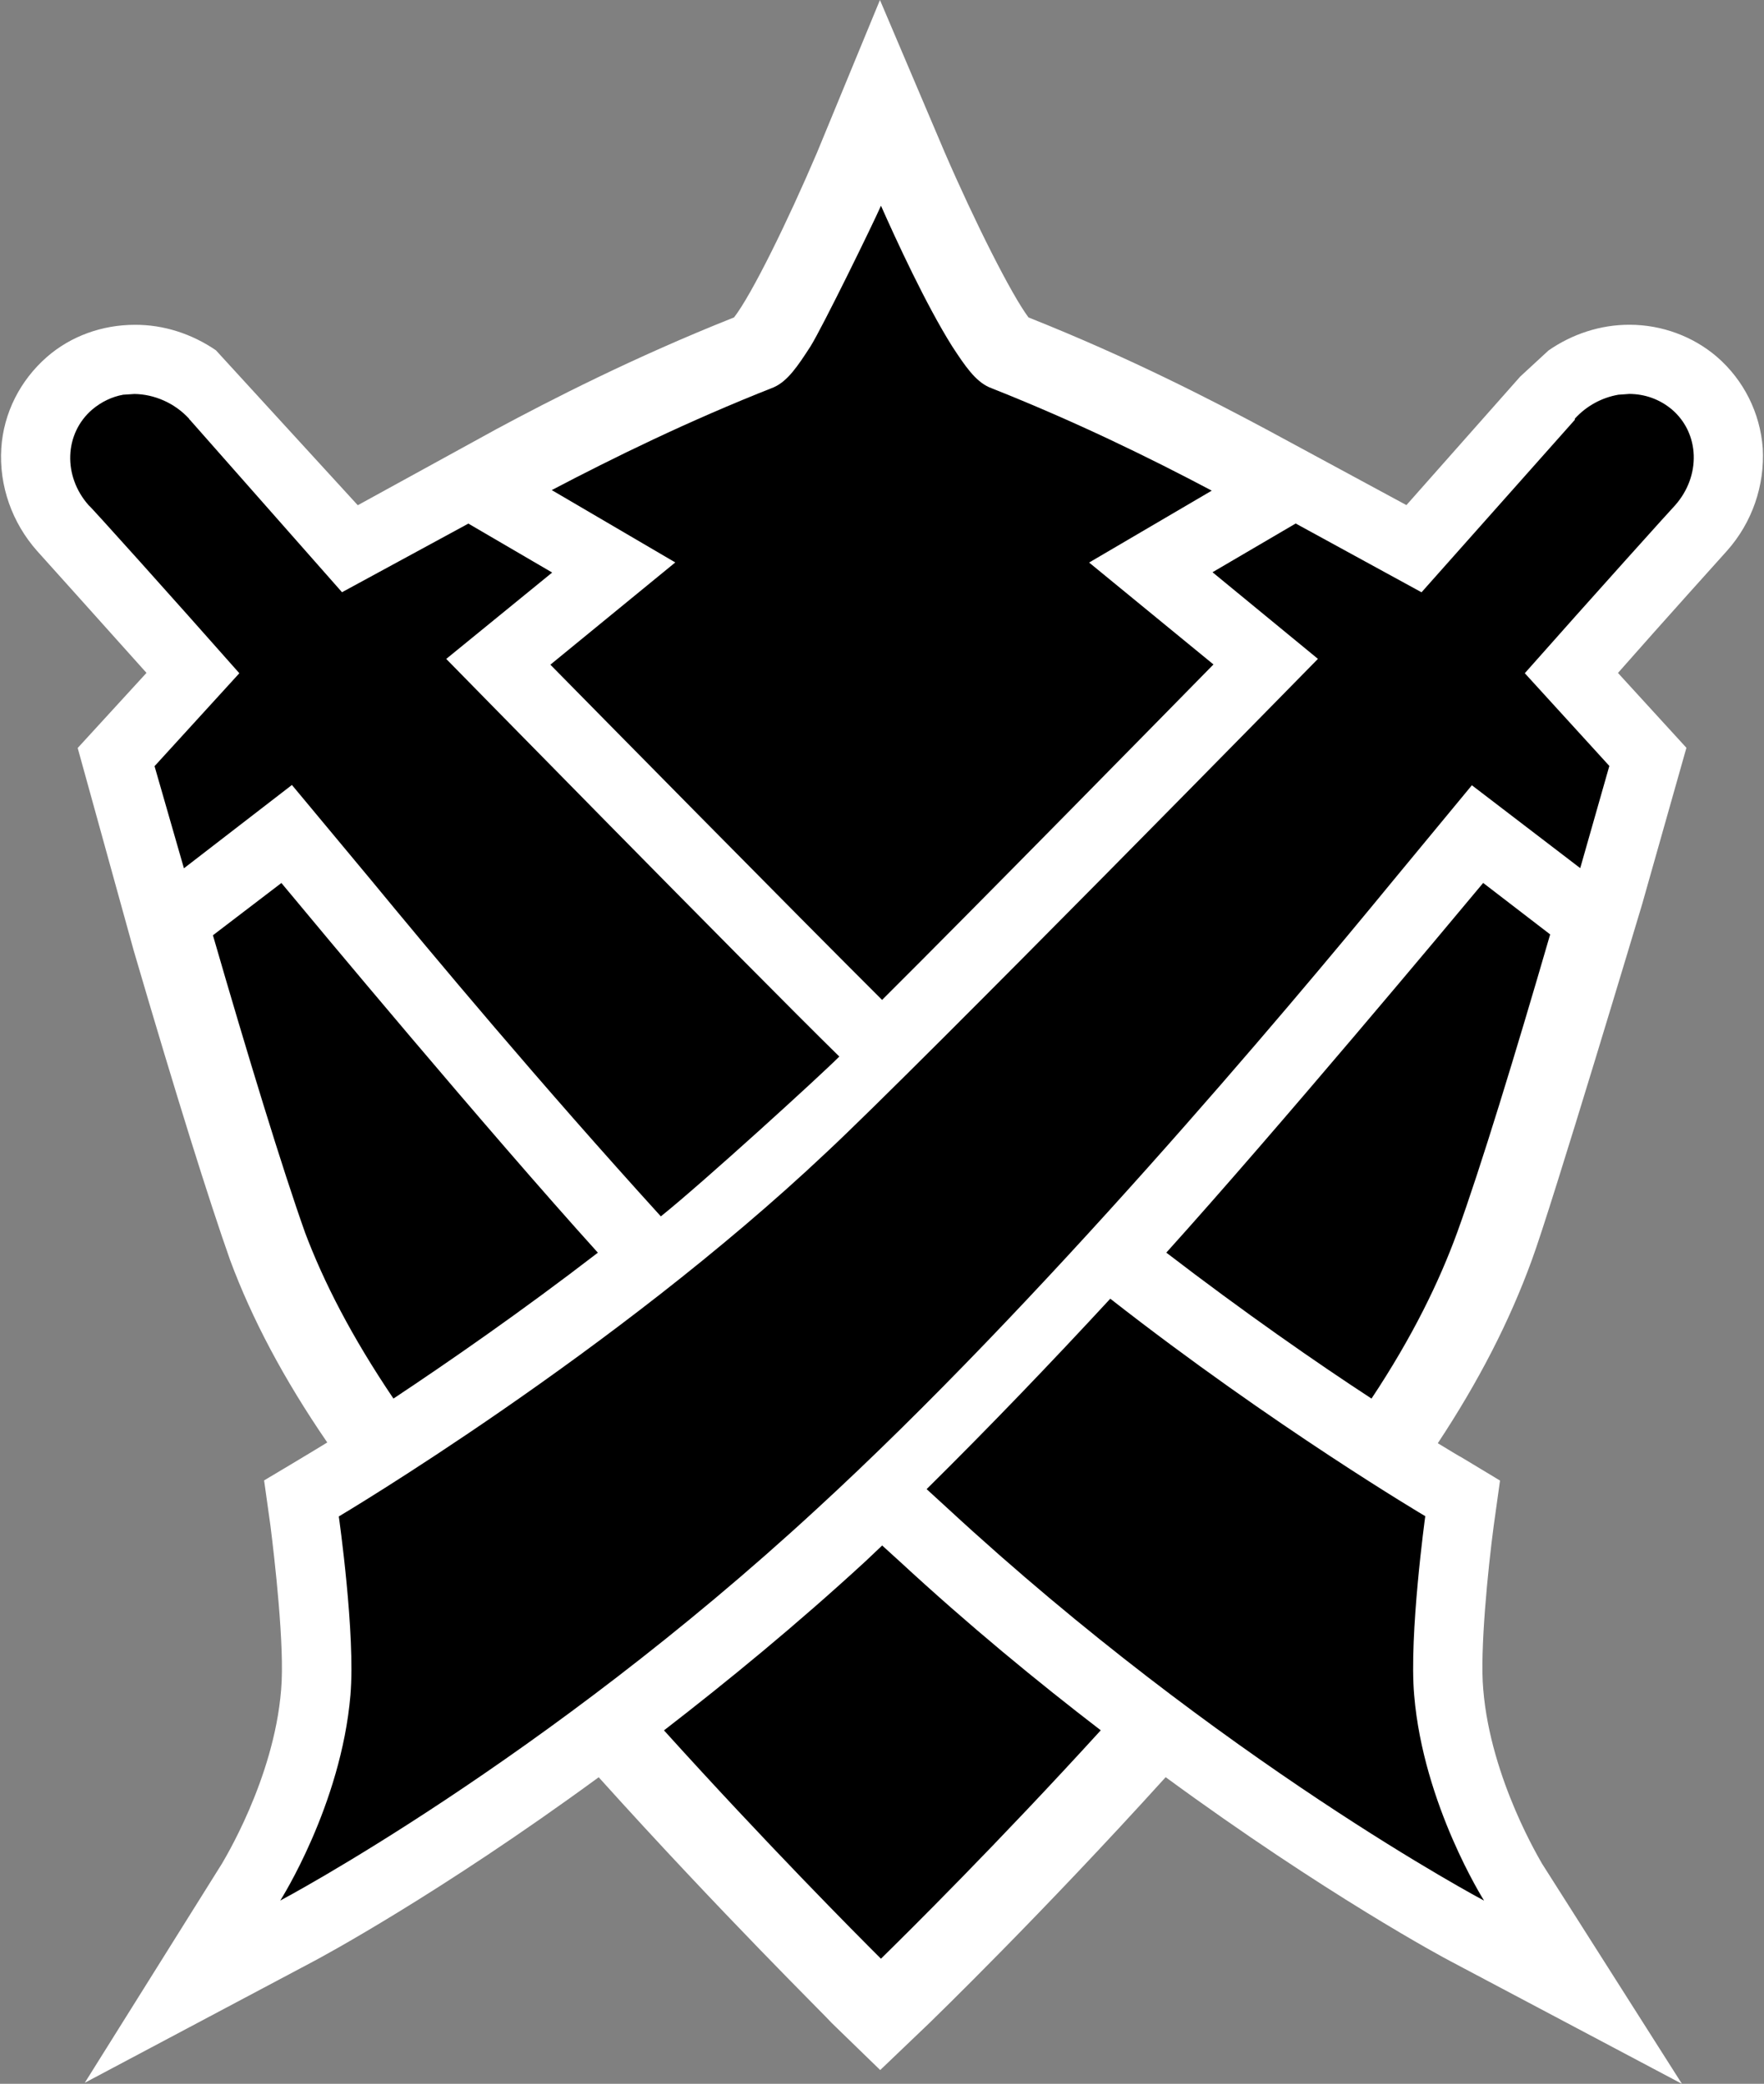
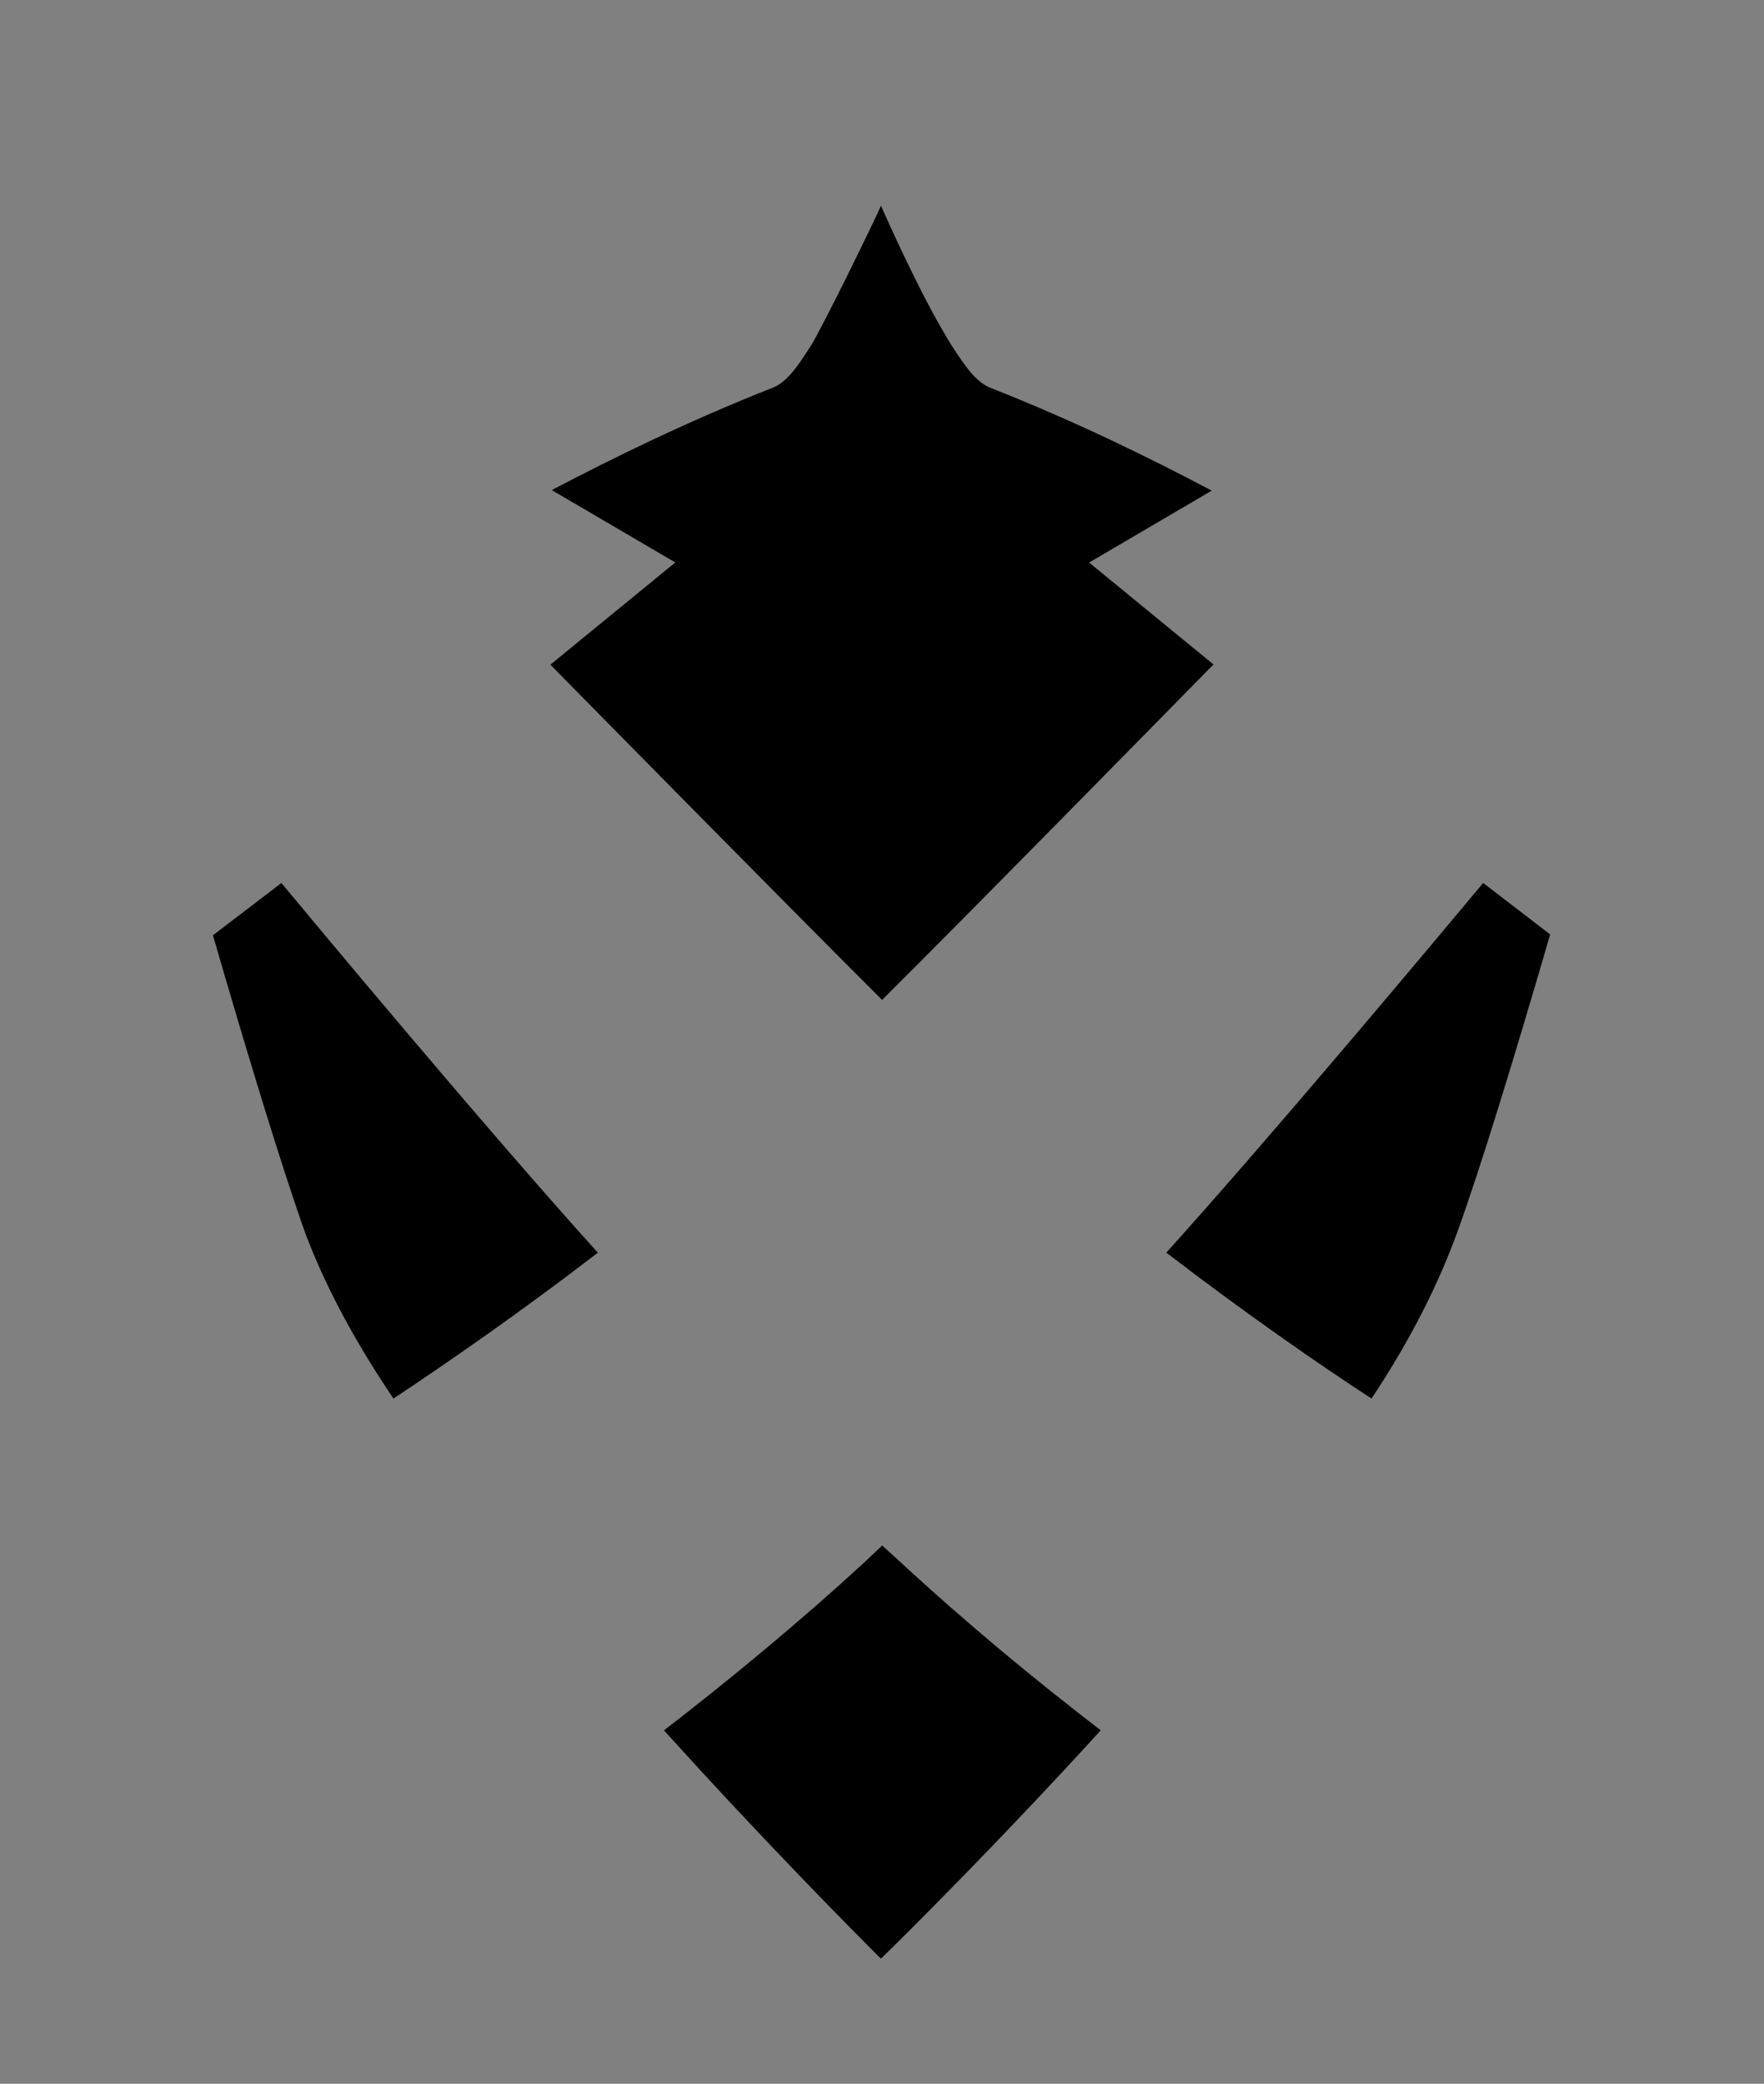
<svg xmlns="http://www.w3.org/2000/svg" version="1.1" id="Layer_1" x="0px" y="0px" width="254px" height="300px">
  <rect width="100%" height="100%" fill="#808080" stroke="none" />
  <g>
-     <path fill="#FFFFFF" d="M253.822,64.546c-0.371-5.081-2.725-9.814-6.593-13.167c-3.445-2.959-7.949-4.621-12.569-4.626   c-4.214-0.016-8.301,1.349-11.687,3.701l-4.074,3.758l-16.387,18.506l-20.233-10.935c-7.746-4.134-19.592-10.289-34.181-16.08   c-2.446-3.253-7.753-13.78-12.098-23.833L126.705,0l-9.054,21.949c-4.262,9.991-9.428,20.494-11.954,23.747   C91.16,51.474,79.259,57.608,71.618,61.704L51.516,72.736L31.091,50.43c-3.46-2.373-7.554-3.699-11.699-3.669   c-4.678,0.007-9.188,1.62-12.636,4.628c-3.85,3.367-6.24,8.058-6.57,13.145c-0.337,5.383,1.54,10.724,5.185,14.819   c0,0,9.532,10.601,15.722,17.519l-9.906,10.813l8.066,29.163c6.172,21.075,10.848,35.982,13.883,44.569   c3.119,8.399,7.688,17.068,13.986,26.249c-2.109,1.309-9.094,5.463-9.094,5.463l0.912,6.508c0.564,4.519,2.087,17.468,1.538,23.647   c-1.042,12.99-8.477,24.886-8.514,25.008L12.207,299.85l32.834-17.429c1.018-0.529,18.118-9.686,41.166-26.557   c17.817,19.783,33.023,34.705,33.548,35.372l6.986,6.78l7.057-6.742c0.648-0.639,16.083-15.584,34.047-35.42   c23.035,16.876,40.09,26.031,41.117,26.552L242.183,300l-20.154-31.713c-0.02-0.112-7.385-12.031-8.454-25.057   c-0.507-5.525,0.679-17.374,1.51-23.601l0.905-6.477l-5.628-3.392c-0.056,0.01-1.303-0.764-3.332-1.985   c5.863-8.87,10.308-17.49,13.539-26.365c2.89-7.821,15.881-51.224,15.881-51.224l6.378-22.529l-9.854-10.776   c6.089-6.923,15.676-17.56,15.676-17.56C252.312,75.222,254.119,69.874,253.822,64.546z" />
    <path d="M95.608,249.115c9.14-7.066,18.99-15.119,29.04-24.365l2.377-2.252l2.504,2.277l0.001-0.001   c9.975,9.224,19.789,17.281,28.97,24.331c-14.826,16.269-27.914,29.222-31.652,32.883   C123.157,278.31,110.28,265.354,95.608,249.115z M30.66,134.646c5.006,17.305,9.996,33.609,13.274,42.83   c2.674,7.083,6.659,14.895,12.718,23.871c7.807-5.18,18.354-12.473,29.435-21.003c-16.13-17.849-40.549-47.178-45.568-53.224   L30.66,134.646z M209.826,177.423c3.333-9.178,8.358-25.596,13.383-42.899l-9.646-7.412c-5.039,6.049-29.537,35.38-45.625,53.225   c11.142,8.551,21.727,15.912,29.547,21.011C203.386,192.459,207.232,184.535,209.826,177.423z M127.012,143.954   c12.553-12.477,41.586-42.049,47.716-48.296l-17.905-14.671l17.658-10.352c-8.929-4.721-19.551-9.937-32.05-14.882   c-2.005-0.903-3.459-3.039-5.322-5.887c-3.804-6.05-8.091-15.364-10.256-20.249c-1.142,2.601-8.382,17.413-10.149,20.252   c-1.843,2.844-3.263,4.973-5.26,5.874c-12.455,4.915-23.079,10.14-31.996,14.813l17.786,10.416L79.248,95.691   C85.396,101.939,114.485,131.481,127.012,143.954z" />
-     <path d="M133.425,214.383l3.062,2.803c39.481,36.484,77.208,56.44,77.208,56.44s-8.74-13.775-10.066-29.568   c-0.762-8.641,1.596-25.78,1.596-25.78s-21.737-12.84-45.355-31.309C151.277,196.268,142.283,205.633,133.425,214.383    M226.77,60.263l-0.019,0.186l-22.063,24.82l-18.121-9.902l-11.976,7.015l15.181,12.473c0,0-57.591,58.753-70.745,71.021   c-30.687,28.972-70.241,52.44-70.241,52.44s2.427,17.056,1.673,25.732c-1.347,15.851-10.103,29.564-10.103,29.564   s37.776-19.941,77.25-56.375c31.864-29.245,67.308-71.344,83.004-90.485l11.326-13.702l15.602,11.932l4.193-14.713l-12.174-13.35   c9.512-10.75,21.588-24.157,21.637-24.165c3.757-4.238,3.557-10.344-0.43-13.783c-1.788-1.505-3.905-2.24-6.14-2.26l-1.606,0.116   C230.688,57.238,228.49,58.387,226.77,60.263 M13.266,58.971c-4.011,3.456-4.223,9.57-0.503,13.765   c0.113-0.02,12.269,13.515,21.7,24.188l-12.21,13.38l4.231,14.701l15.55-11.995l11.428,13.727   c8.996,10.919,24.276,29.218,41.694,48.38c6.095-4.88,22.869-20.176,25.698-23.009C108.062,139.563,64.271,94.88,64.271,94.88   l-0.05,0.009l15.287-12.463L67.44,75.38l-18.194,9.88L27.312,60.403l-0.049,0.009l-0.02-0.114   c-2.111-2.311-5.077-3.544-7.884-3.578l-1.619,0.105C16.15,57.106,14.589,57.846,13.266,58.971" />
  </g>
</svg>